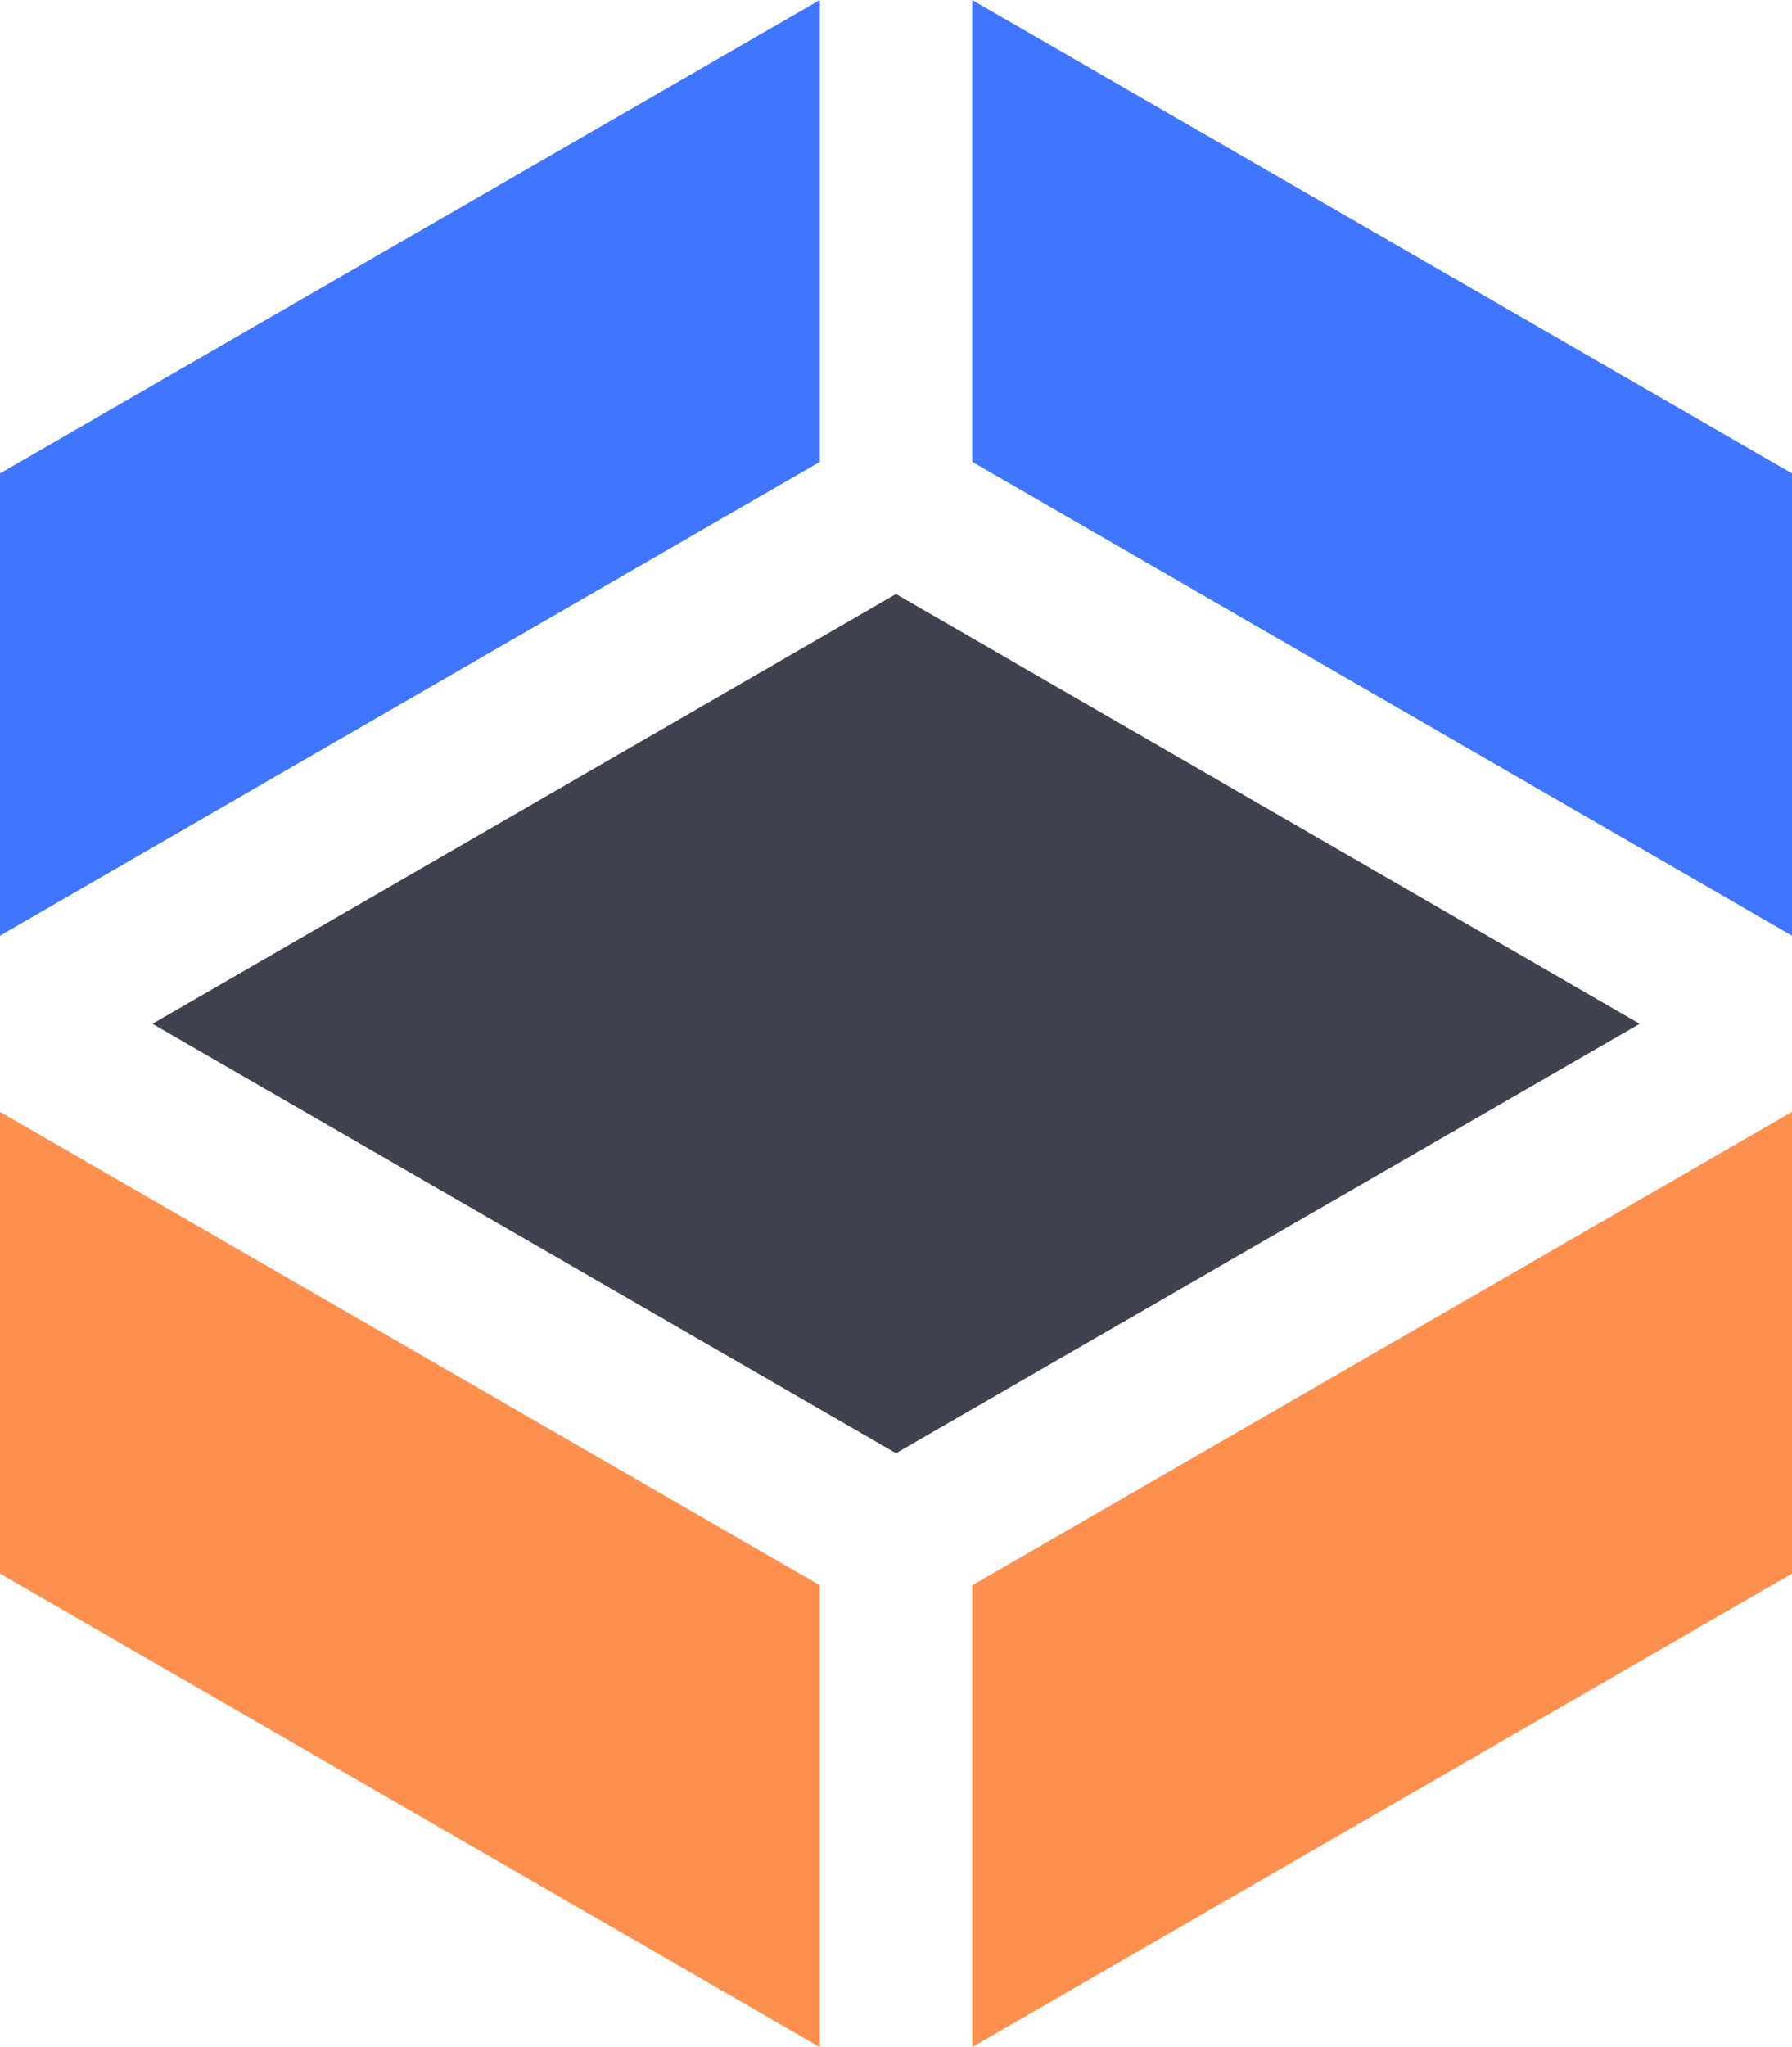
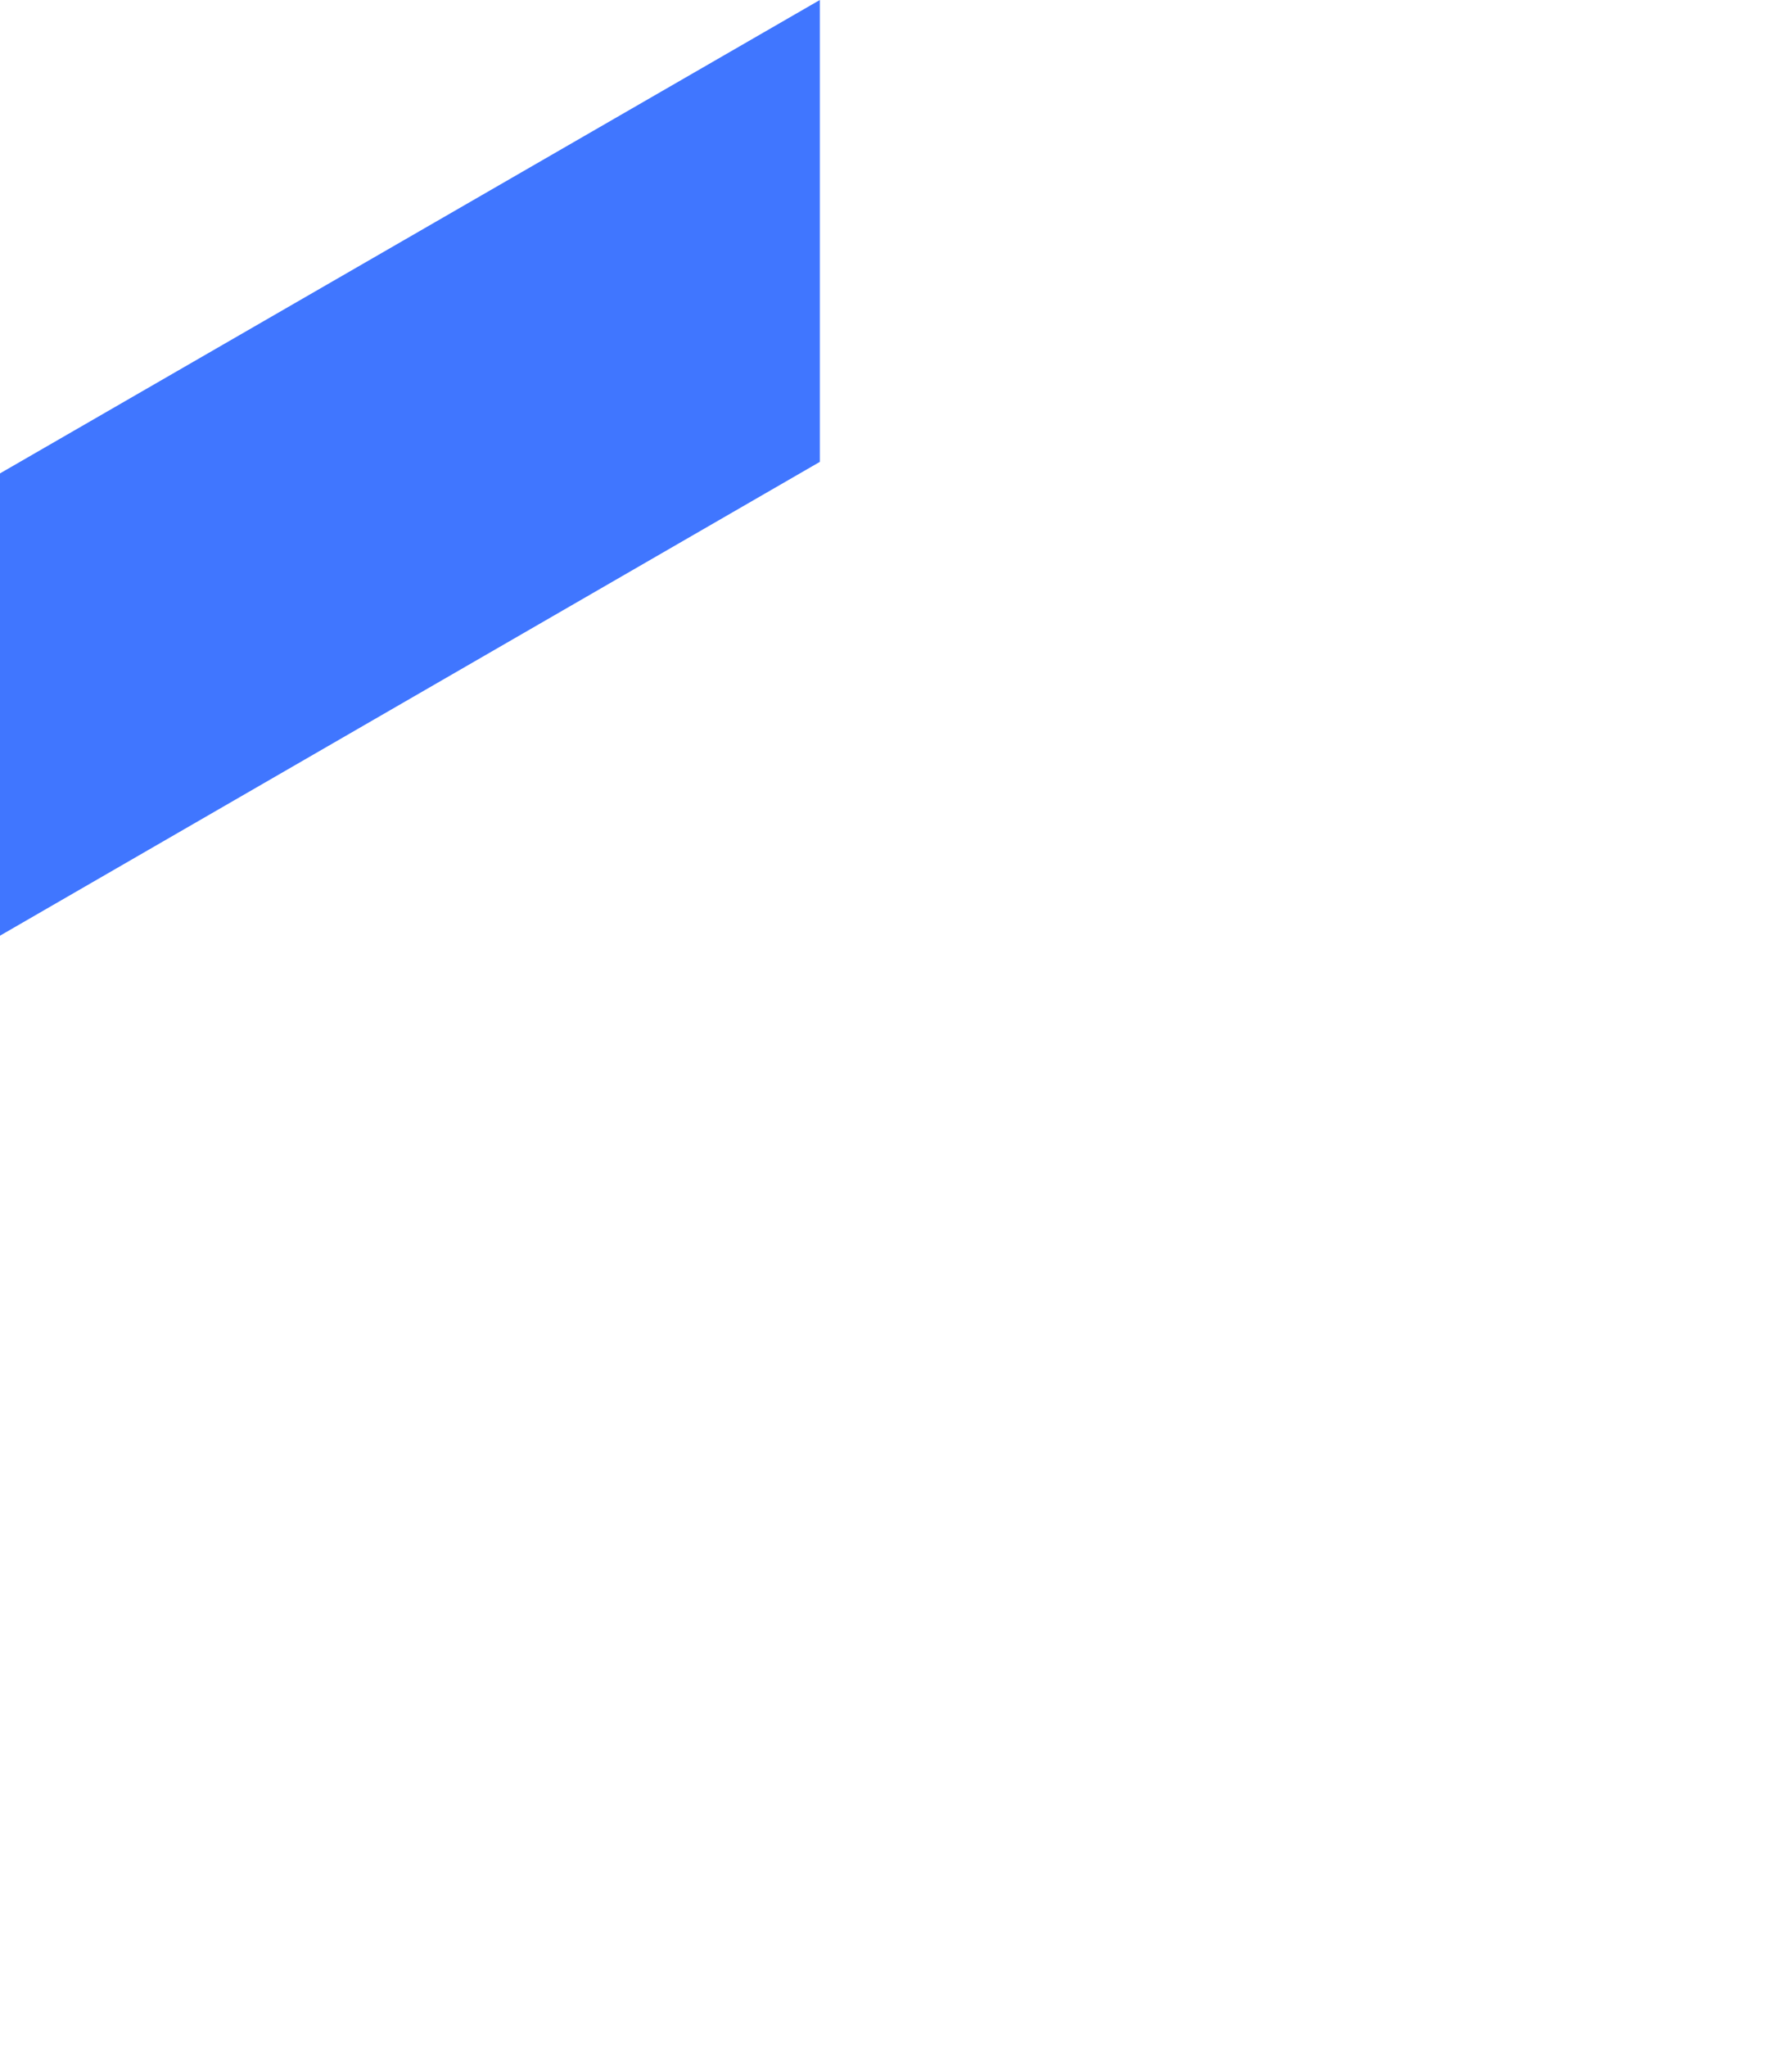
<svg xmlns="http://www.w3.org/2000/svg" viewBox="0 0 172.66 197.19">
  <defs>
    <style>.cls-1{fill:#fe904f;}.cls-2{fill:#4076ff;}.cls-3{fill:#40434f;}</style>
  </defs>
  <g id="Слой_2" data-name="Слой 2">
    <g id="Graphic_Elements" data-name="Graphic Elements">
-       <polygon class="cls-1" points="172.66 107.1 93.68 152.7 93.68 197.18 172.66 151.58 172.66 107.1" />
-       <polygon class="cls-1" points="0 107.1 0 151.58 78.99 197.19 78.99 152.7 0 107.1" />
-       <polygon class="cls-2" points="172.66 90.13 172.66 45.6 93.68 0.01 93.68 44.49 172.66 90.13" />
      <polygon class="cls-2" points="78.99 0 0 45.6 0 90.13 78.99 44.49 78.99 0" />
-       <polygon class="cls-3" points="157.98 98.62 86.33 57.22 14.69 98.62 86.33 139.98 157.98 98.62" />
    </g>
  </g>
</svg>